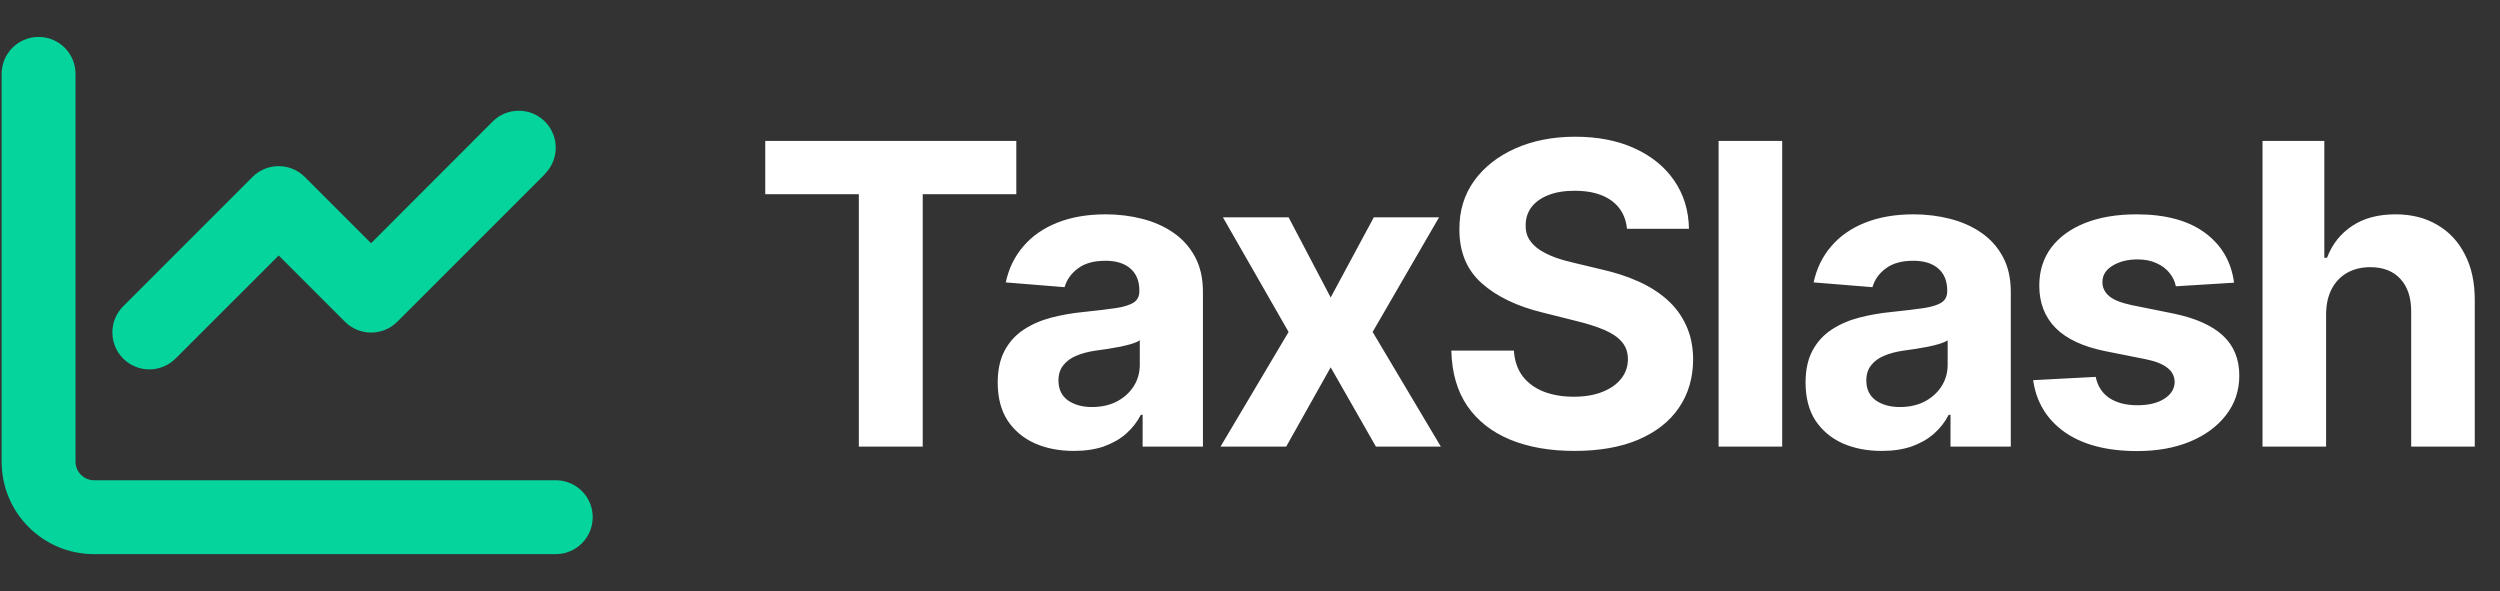
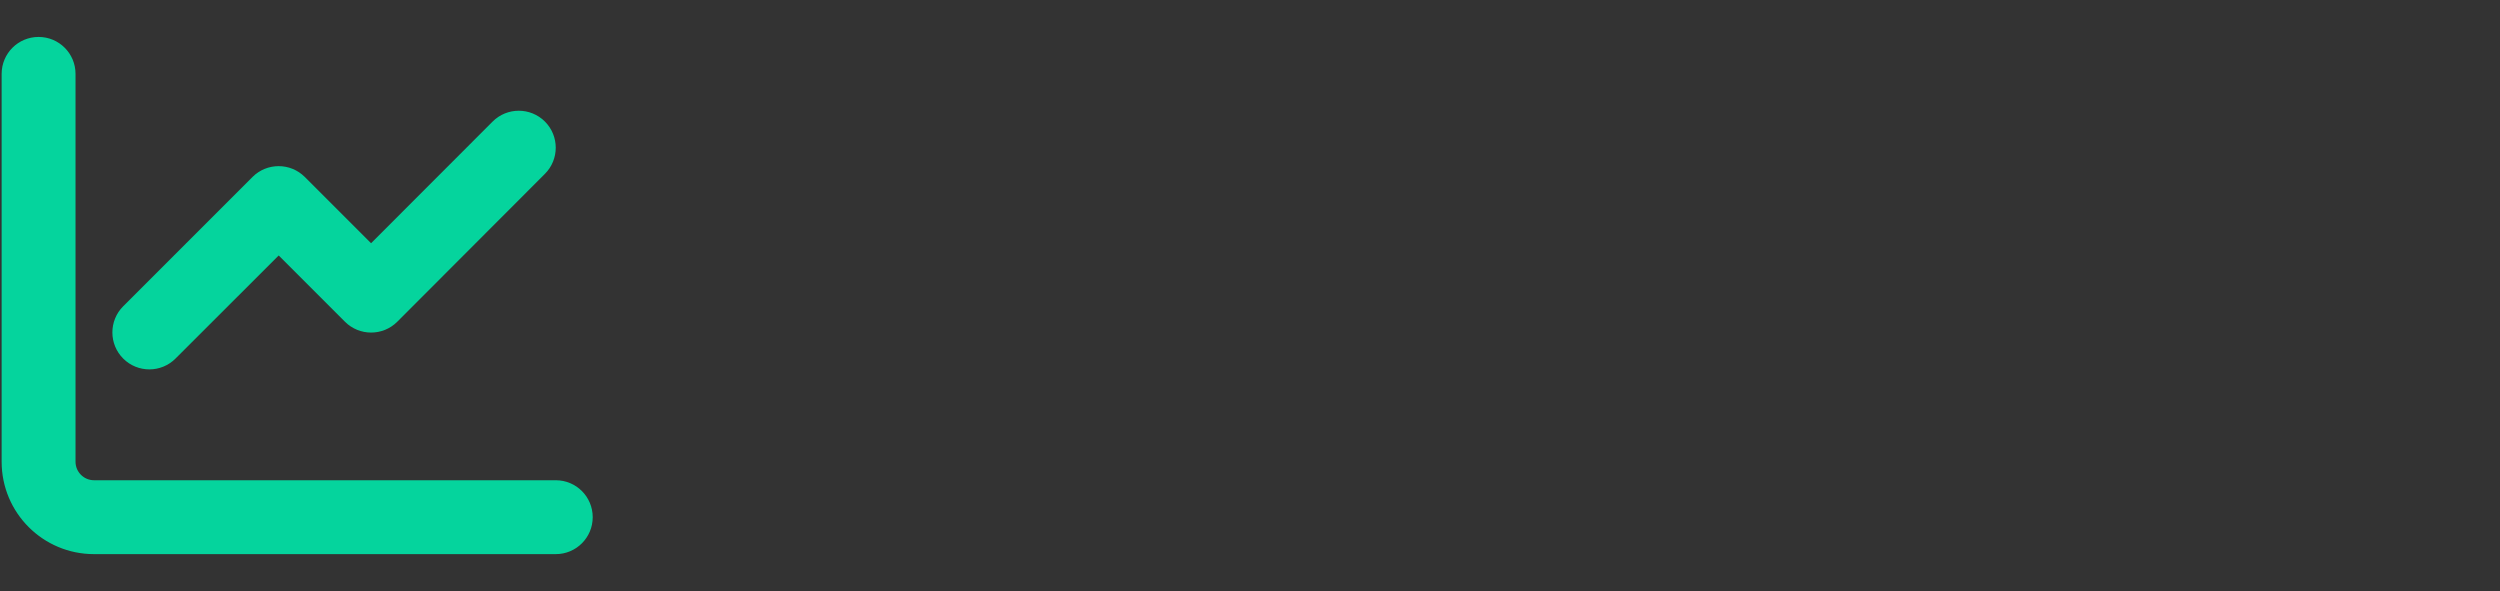
<svg xmlns="http://www.w3.org/2000/svg" width="1142" height="270" viewBox="0 0 1142 270" fill="none">
  <rect x="0" y="0" width="1142" height="270" fill="#333333" stroke="none" />
  <g clip-path="url(#clip0_47_343)">
-     <path d="M34.5 33.75C34.5 24.416 26.959 16.875 17.625 16.875C8.291 16.875 0.75 24.416 0.75 33.75V210.938C0.75 234.246 19.629 253.125 42.938 253.125H253.875C263.209 253.125 270.75 245.584 270.75 236.25C270.75 226.916 263.209 219.375 253.875 219.375H42.938C38.297 219.375 34.5 215.578 34.5 210.938V33.75ZM248.918 79.418C255.51 72.826 255.51 62.121 248.918 55.529C242.326 48.938 231.621 48.938 225.029 55.529L169.5 111.111L139.23 80.842C132.639 74.25 121.934 74.25 115.342 80.842L56.279 139.904C49.688 146.496 49.688 157.201 56.279 163.793C62.871 170.385 73.576 170.385 80.168 163.793L127.312 116.701L157.582 146.971C164.174 153.563 174.879 153.563 181.471 146.971L248.971 79.471L248.918 79.418Z" fill="#05D49D" />
+     <path d="M34.5 33.75C34.5 24.416 26.959 16.875 17.625 16.875C8.291 16.875 0.75 24.416 0.75 33.75V210.938C0.75 234.246 19.629 253.125 42.938 253.125H253.875C263.209 253.125 270.75 245.584 270.75 236.25C270.75 226.916 263.209 219.375 253.875 219.375H42.938C38.297 219.375 34.5 215.578 34.5 210.938V33.75ZM248.918 79.418C255.51 72.826 255.51 62.121 248.918 55.529C242.326 48.938 231.621 48.938 225.029 55.529L169.5 111.111L139.23 80.842C132.639 74.25 121.934 74.25 115.342 80.842L56.279 139.904C49.688 146.496 49.688 157.201 56.279 163.793C62.871 170.385 73.576 170.385 80.168 163.793L127.312 116.701L157.582 146.971C164.174 153.563 174.879 153.563 181.471 146.971L248.918 79.418Z" fill="#05D49D" />
  </g>
-   <path d="M349.568 88.704V64.364H464.25V88.704H421.5V204H392.318V88.704H349.568ZM490.525 205.977C483.843 205.977 477.888 204.818 472.661 202.5C467.434 200.136 463.297 196.659 460.252 192.068C457.252 187.432 455.752 181.659 455.752 174.75C455.752 168.932 456.82 164.045 458.956 160.091C461.093 156.136 464.002 152.955 467.684 150.545C471.365 148.136 475.547 146.318 480.229 145.091C484.956 143.864 489.911 143 495.093 142.5C501.184 141.864 506.093 141.273 509.82 140.727C513.547 140.136 516.252 139.273 517.934 138.136C519.615 137 520.456 135.318 520.456 133.091V132.682C520.456 128.364 519.093 125.023 516.365 122.659C513.684 120.295 509.865 119.114 504.911 119.114C499.684 119.114 495.525 120.273 492.434 122.591C489.343 124.864 487.297 127.727 486.297 131.182L459.434 129C460.797 122.636 463.479 117.136 467.479 112.5C471.479 107.818 476.638 104.227 482.956 101.727C489.32 99.182 496.684 97.909 505.047 97.909C510.865 97.909 516.434 98.591 521.752 99.954C527.115 101.318 531.865 103.432 536.002 106.295C540.184 109.159 543.479 112.841 545.888 117.341C548.297 121.795 549.502 127.136 549.502 133.364V204H521.956V189.477H521.138C519.456 192.75 517.206 195.636 514.388 198.136C511.57 200.591 508.184 202.523 504.229 203.932C500.275 205.295 495.706 205.977 490.525 205.977ZM498.843 185.932C503.115 185.932 506.888 185.091 510.161 183.409C513.434 181.682 516.002 179.364 517.865 176.455C519.729 173.545 520.661 170.25 520.661 166.568V155.455C519.752 156.045 518.502 156.591 516.911 157.091C515.365 157.545 513.615 157.977 511.661 158.386C509.706 158.75 507.752 159.091 505.797 159.409C503.843 159.682 502.07 159.932 500.479 160.159C497.07 160.659 494.093 161.455 491.547 162.545C489.002 163.636 487.025 165.114 485.615 166.977C484.206 168.795 483.502 171.068 483.502 173.795C483.502 177.75 484.934 180.773 487.797 182.864C490.706 184.909 494.388 185.932 498.843 185.932ZM588.629 99.273L607.856 135.886L627.56 99.273H657.356L627.015 151.636L658.174 204H628.515L607.856 167.795L587.538 204H557.538L588.629 151.636L558.629 99.273H588.629ZM743.221 104.523C742.676 99.023 740.335 94.75 736.199 91.704C732.062 88.659 726.449 87.136 719.358 87.136C714.54 87.136 710.471 87.818 707.153 89.182C703.835 90.5 701.29 92.341 699.517 94.704C697.79 97.068 696.926 99.75 696.926 102.75C696.835 105.25 697.358 107.432 698.494 109.295C699.676 111.159 701.29 112.773 703.335 114.136C705.38 115.455 707.744 116.614 710.426 117.614C713.108 118.568 715.971 119.386 719.017 120.068L731.562 123.068C737.653 124.432 743.244 126.25 748.335 128.523C753.426 130.795 757.835 133.591 761.562 136.909C765.29 140.227 768.176 144.136 770.221 148.636C772.312 153.136 773.38 158.295 773.426 164.114C773.38 172.659 771.199 180.068 766.88 186.341C762.608 192.568 756.426 197.409 748.335 200.864C740.29 204.273 730.585 205.977 719.221 205.977C707.949 205.977 698.13 204.25 689.767 200.795C681.449 197.341 674.949 192.227 670.267 185.455C665.63 178.636 663.199 170.205 662.971 160.159H691.54C691.858 164.841 693.199 168.75 695.562 171.886C697.971 174.977 701.176 177.318 705.176 178.909C709.221 180.455 713.79 181.227 718.88 181.227C723.88 181.227 728.221 180.5 731.903 179.045C735.63 177.591 738.517 175.568 740.562 172.977C742.608 170.386 743.63 167.409 743.63 164.045C743.63 160.909 742.699 158.273 740.835 156.136C739.017 154 736.335 152.182 732.79 150.682C729.29 149.182 724.994 147.818 719.903 146.591L704.699 142.773C692.926 139.909 683.63 135.432 676.812 129.341C669.994 123.25 666.608 115.045 666.653 104.727C666.608 96.273 668.858 88.886 673.403 82.568C677.994 76.25 684.29 71.318 692.29 67.773C700.29 64.227 709.38 62.455 719.562 62.455C729.926 62.455 738.971 64.227 746.699 67.773C754.471 71.318 760.517 76.25 764.835 82.568C769.153 88.886 771.38 96.204 771.517 104.523H743.221ZM814.104 64.364V204H785.058V64.364H814.104ZM859.555 205.977C852.873 205.977 846.918 204.818 841.691 202.5C836.464 200.136 832.327 196.659 829.282 192.068C826.282 187.432 824.782 181.659 824.782 174.75C824.782 168.932 825.85 164.045 827.986 160.091C830.123 156.136 833.032 152.955 836.714 150.545C840.395 148.136 844.577 146.318 849.259 145.091C853.986 143.864 858.941 143 864.123 142.5C870.214 141.864 875.123 141.273 878.85 140.727C882.577 140.136 885.282 139.273 886.964 138.136C888.645 137 889.486 135.318 889.486 133.091V132.682C889.486 128.364 888.123 125.023 885.395 122.659C882.714 120.295 878.895 119.114 873.941 119.114C868.714 119.114 864.555 120.273 861.464 122.591C858.373 124.864 856.327 127.727 855.327 131.182L828.464 129C829.827 122.636 832.509 117.136 836.509 112.5C840.509 107.818 845.668 104.227 851.986 101.727C858.35 99.182 865.714 97.909 874.077 97.909C879.895 97.909 885.464 98.591 890.782 99.954C896.145 101.318 900.895 103.432 905.032 106.295C909.214 109.159 912.509 112.841 914.918 117.341C917.327 121.795 918.532 127.136 918.532 133.364V204H890.986V189.477H890.168C888.486 192.75 886.236 195.636 883.418 198.136C880.6 200.591 877.214 202.523 873.259 203.932C869.305 205.295 864.736 205.977 859.555 205.977ZM867.873 185.932C872.145 185.932 875.918 185.091 879.191 183.409C882.464 181.682 885.032 179.364 886.895 176.455C888.759 173.545 889.691 170.25 889.691 166.568V155.455C888.782 156.045 887.532 156.591 885.941 157.091C884.395 157.545 882.645 157.977 880.691 158.386C878.736 158.75 876.782 159.091 874.827 159.409C872.873 159.682 871.1 159.932 869.509 160.159C866.1 160.659 863.123 161.455 860.577 162.545C858.032 163.636 856.055 165.114 854.645 166.977C853.236 168.795 852.532 171.068 852.532 173.795C852.532 177.75 853.964 180.773 856.827 182.864C859.736 184.909 863.418 185.932 867.873 185.932ZM1020.52 129.136L993.931 130.773C993.477 128.5 992.5 126.455 991 124.636C989.5 122.773 987.522 121.295 985.068 120.205C982.659 119.068 979.772 118.5 976.409 118.5C971.909 118.5 968.113 119.455 965.022 121.364C961.931 123.227 960.386 125.727 960.386 128.864C960.386 131.364 961.386 133.477 963.386 135.205C965.386 136.932 968.818 138.318 973.681 139.364L992.636 143.182C1002.82 145.273 1010.41 148.636 1015.41 153.273C1020.41 157.909 1022.91 164 1022.91 171.545C1022.91 178.409 1020.89 184.432 1016.84 189.614C1012.84 194.795 1007.34 198.841 1000.34 201.75C993.386 204.614 985.363 206.045 976.272 206.045C962.409 206.045 951.363 203.159 943.136 197.386C934.954 191.568 930.159 183.659 928.75 173.659L957.318 172.159C958.181 176.386 960.272 179.614 963.59 181.841C966.909 184.023 971.159 185.114 976.34 185.114C981.431 185.114 985.522 184.136 988.613 182.182C991.75 180.182 993.34 177.614 993.386 174.477C993.34 171.841 992.227 169.682 990.045 168C987.863 166.273 984.5 164.955 979.954 164.045L961.818 160.432C951.59 158.386 943.977 154.841 938.977 149.795C934.022 144.75 931.545 138.318 931.545 130.5C931.545 123.773 933.363 117.977 937 113.114C940.681 108.25 945.84 104.5 952.477 101.864C959.159 99.227 966.977 97.909 975.931 97.909C989.159 97.909 999.568 100.705 1007.16 106.295C1014.79 111.886 1019.25 119.5 1020.52 129.136ZM1062.56 143.455V204H1033.52V64.364H1061.75V117.75H1062.97C1065.34 111.568 1069.15 106.727 1074.43 103.227C1079.7 99.682 1086.31 97.909 1094.27 97.909C1101.54 97.909 1107.88 99.5 1113.29 102.682C1118.75 105.818 1122.97 110.341 1125.97 116.25C1129.02 122.114 1130.52 129.136 1130.47 137.318V204H1101.43V142.5C1101.47 136.045 1099.84 131.023 1096.52 127.432C1093.25 123.841 1088.65 122.045 1082.75 122.045C1078.79 122.045 1075.29 122.886 1072.25 124.568C1069.25 126.25 1066.88 128.705 1065.15 131.932C1063.47 135.114 1062.61 138.955 1062.56 143.455Z" fill="white" />
  <defs>
    <clipPath id="clip0_47_343">
      <rect width="270" height="270" fill="white" transform="translate(0.75)" />
    </clipPath>
  </defs>
</svg>